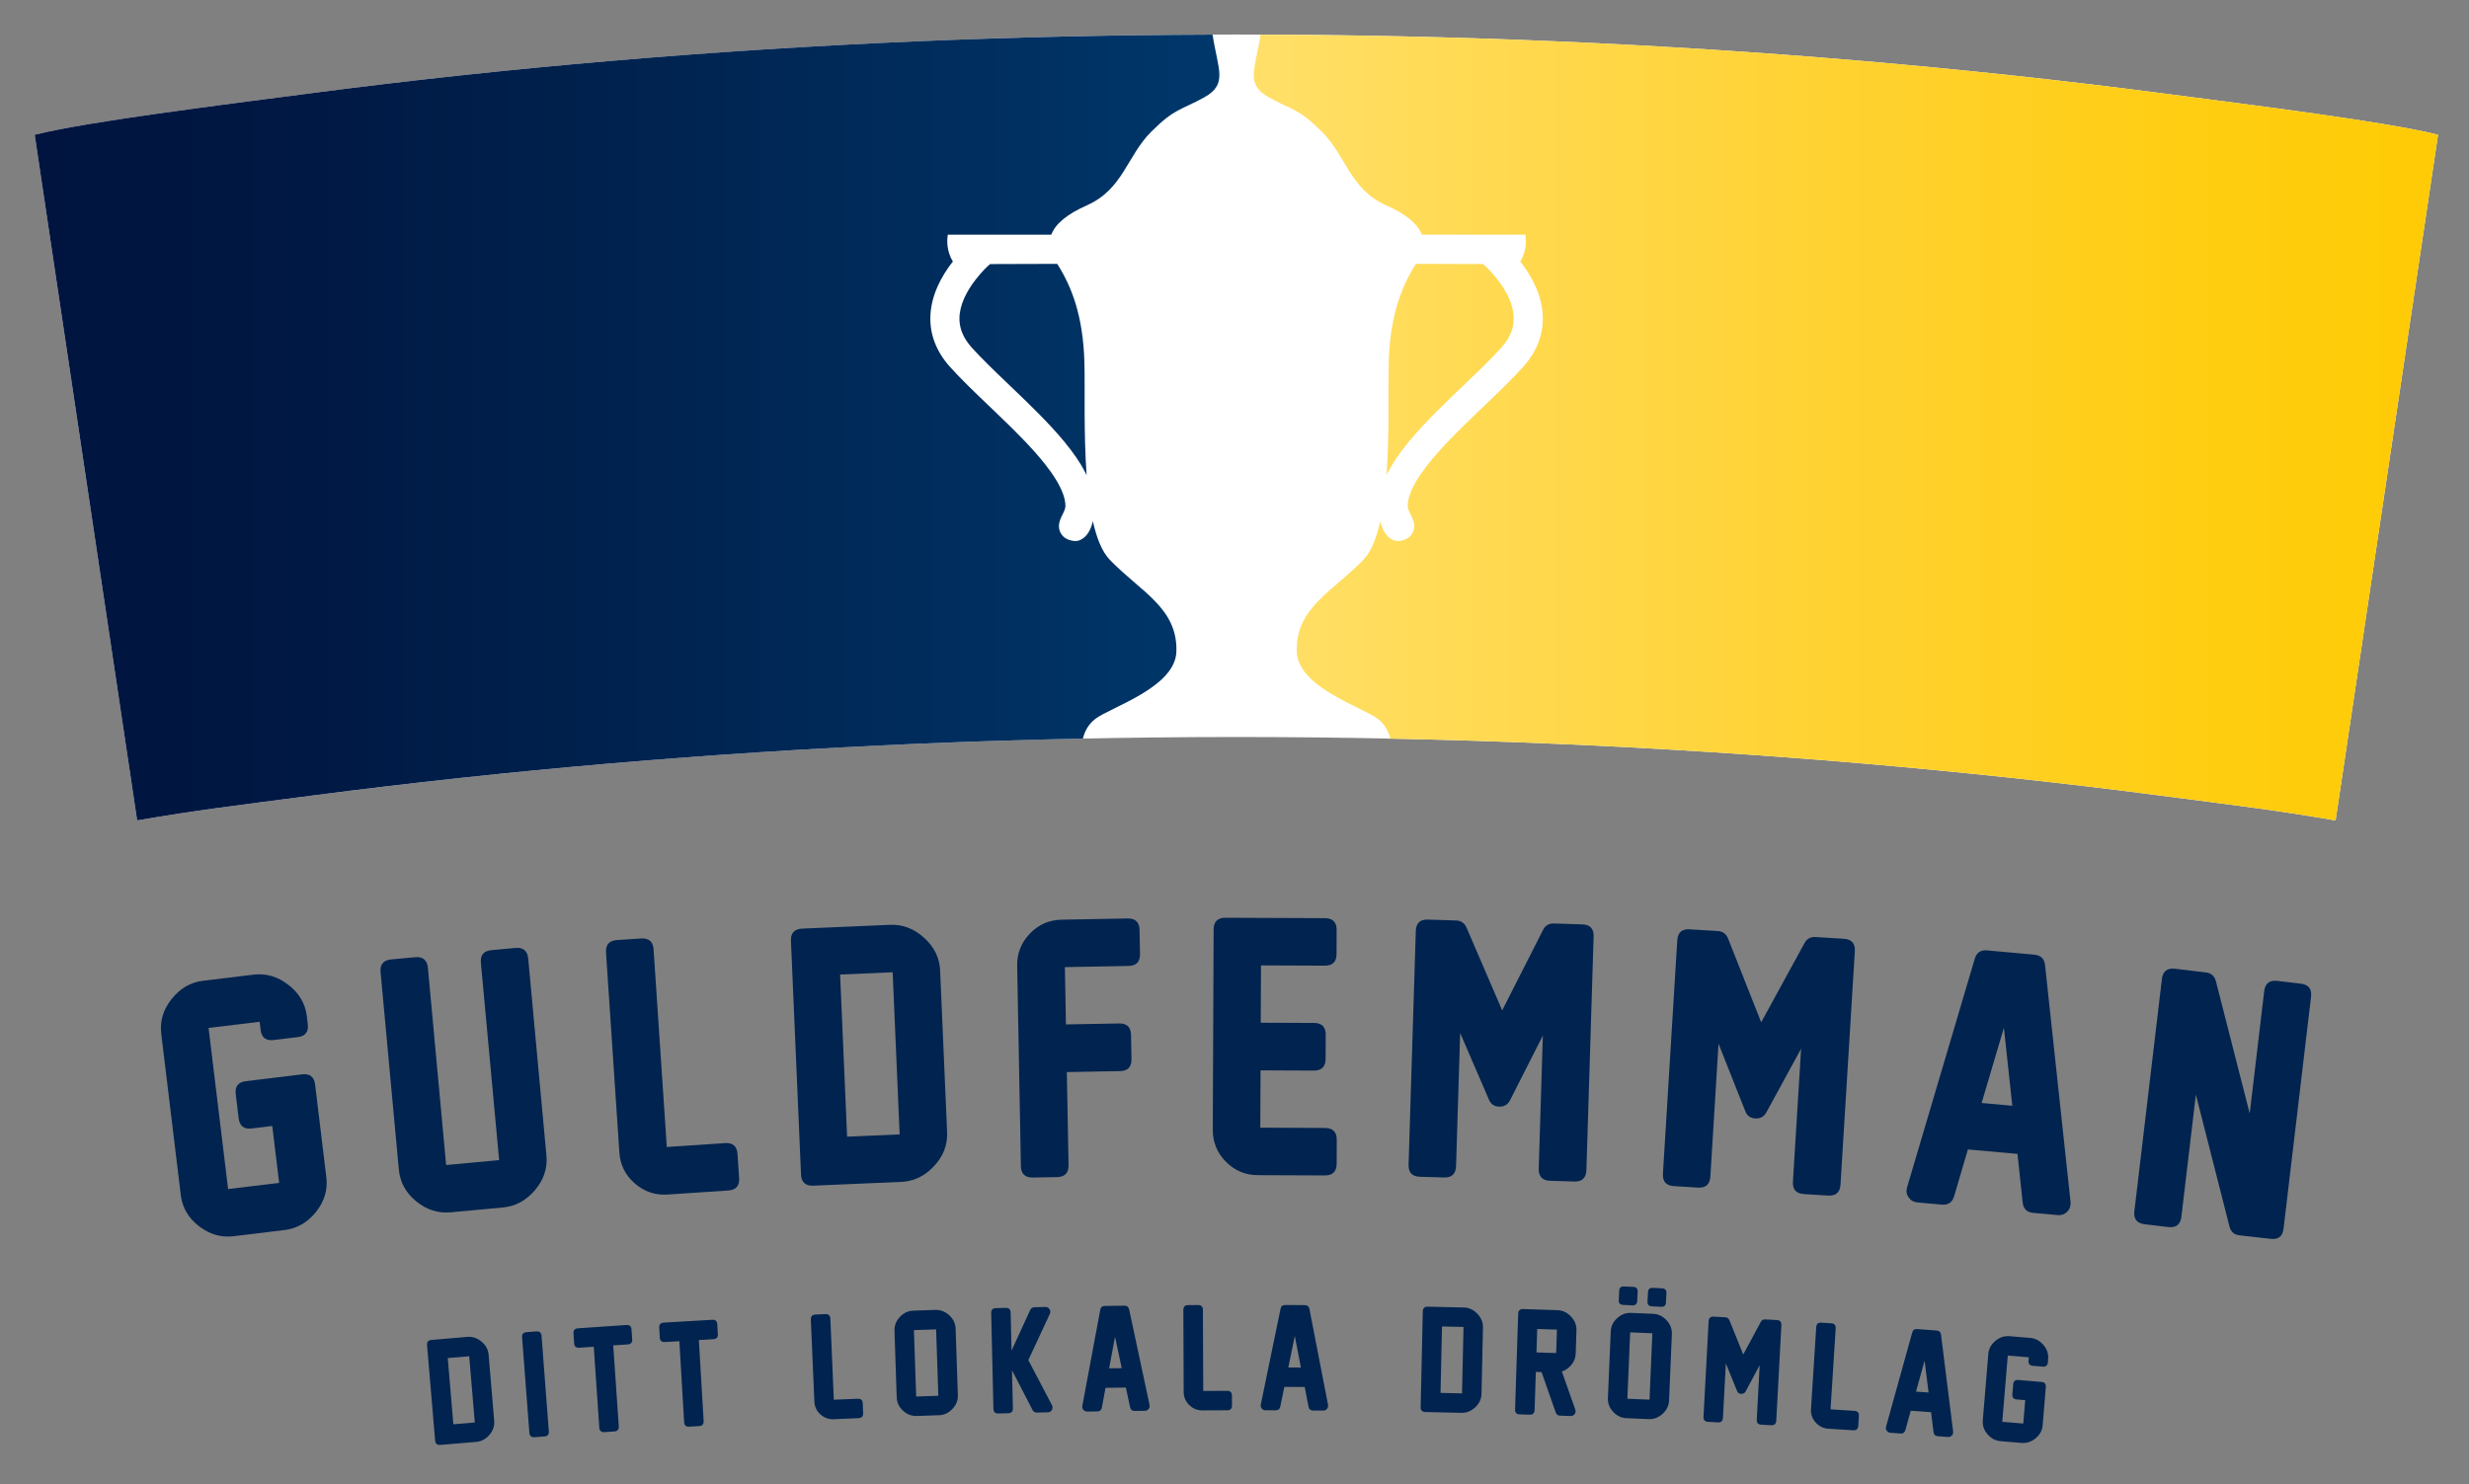
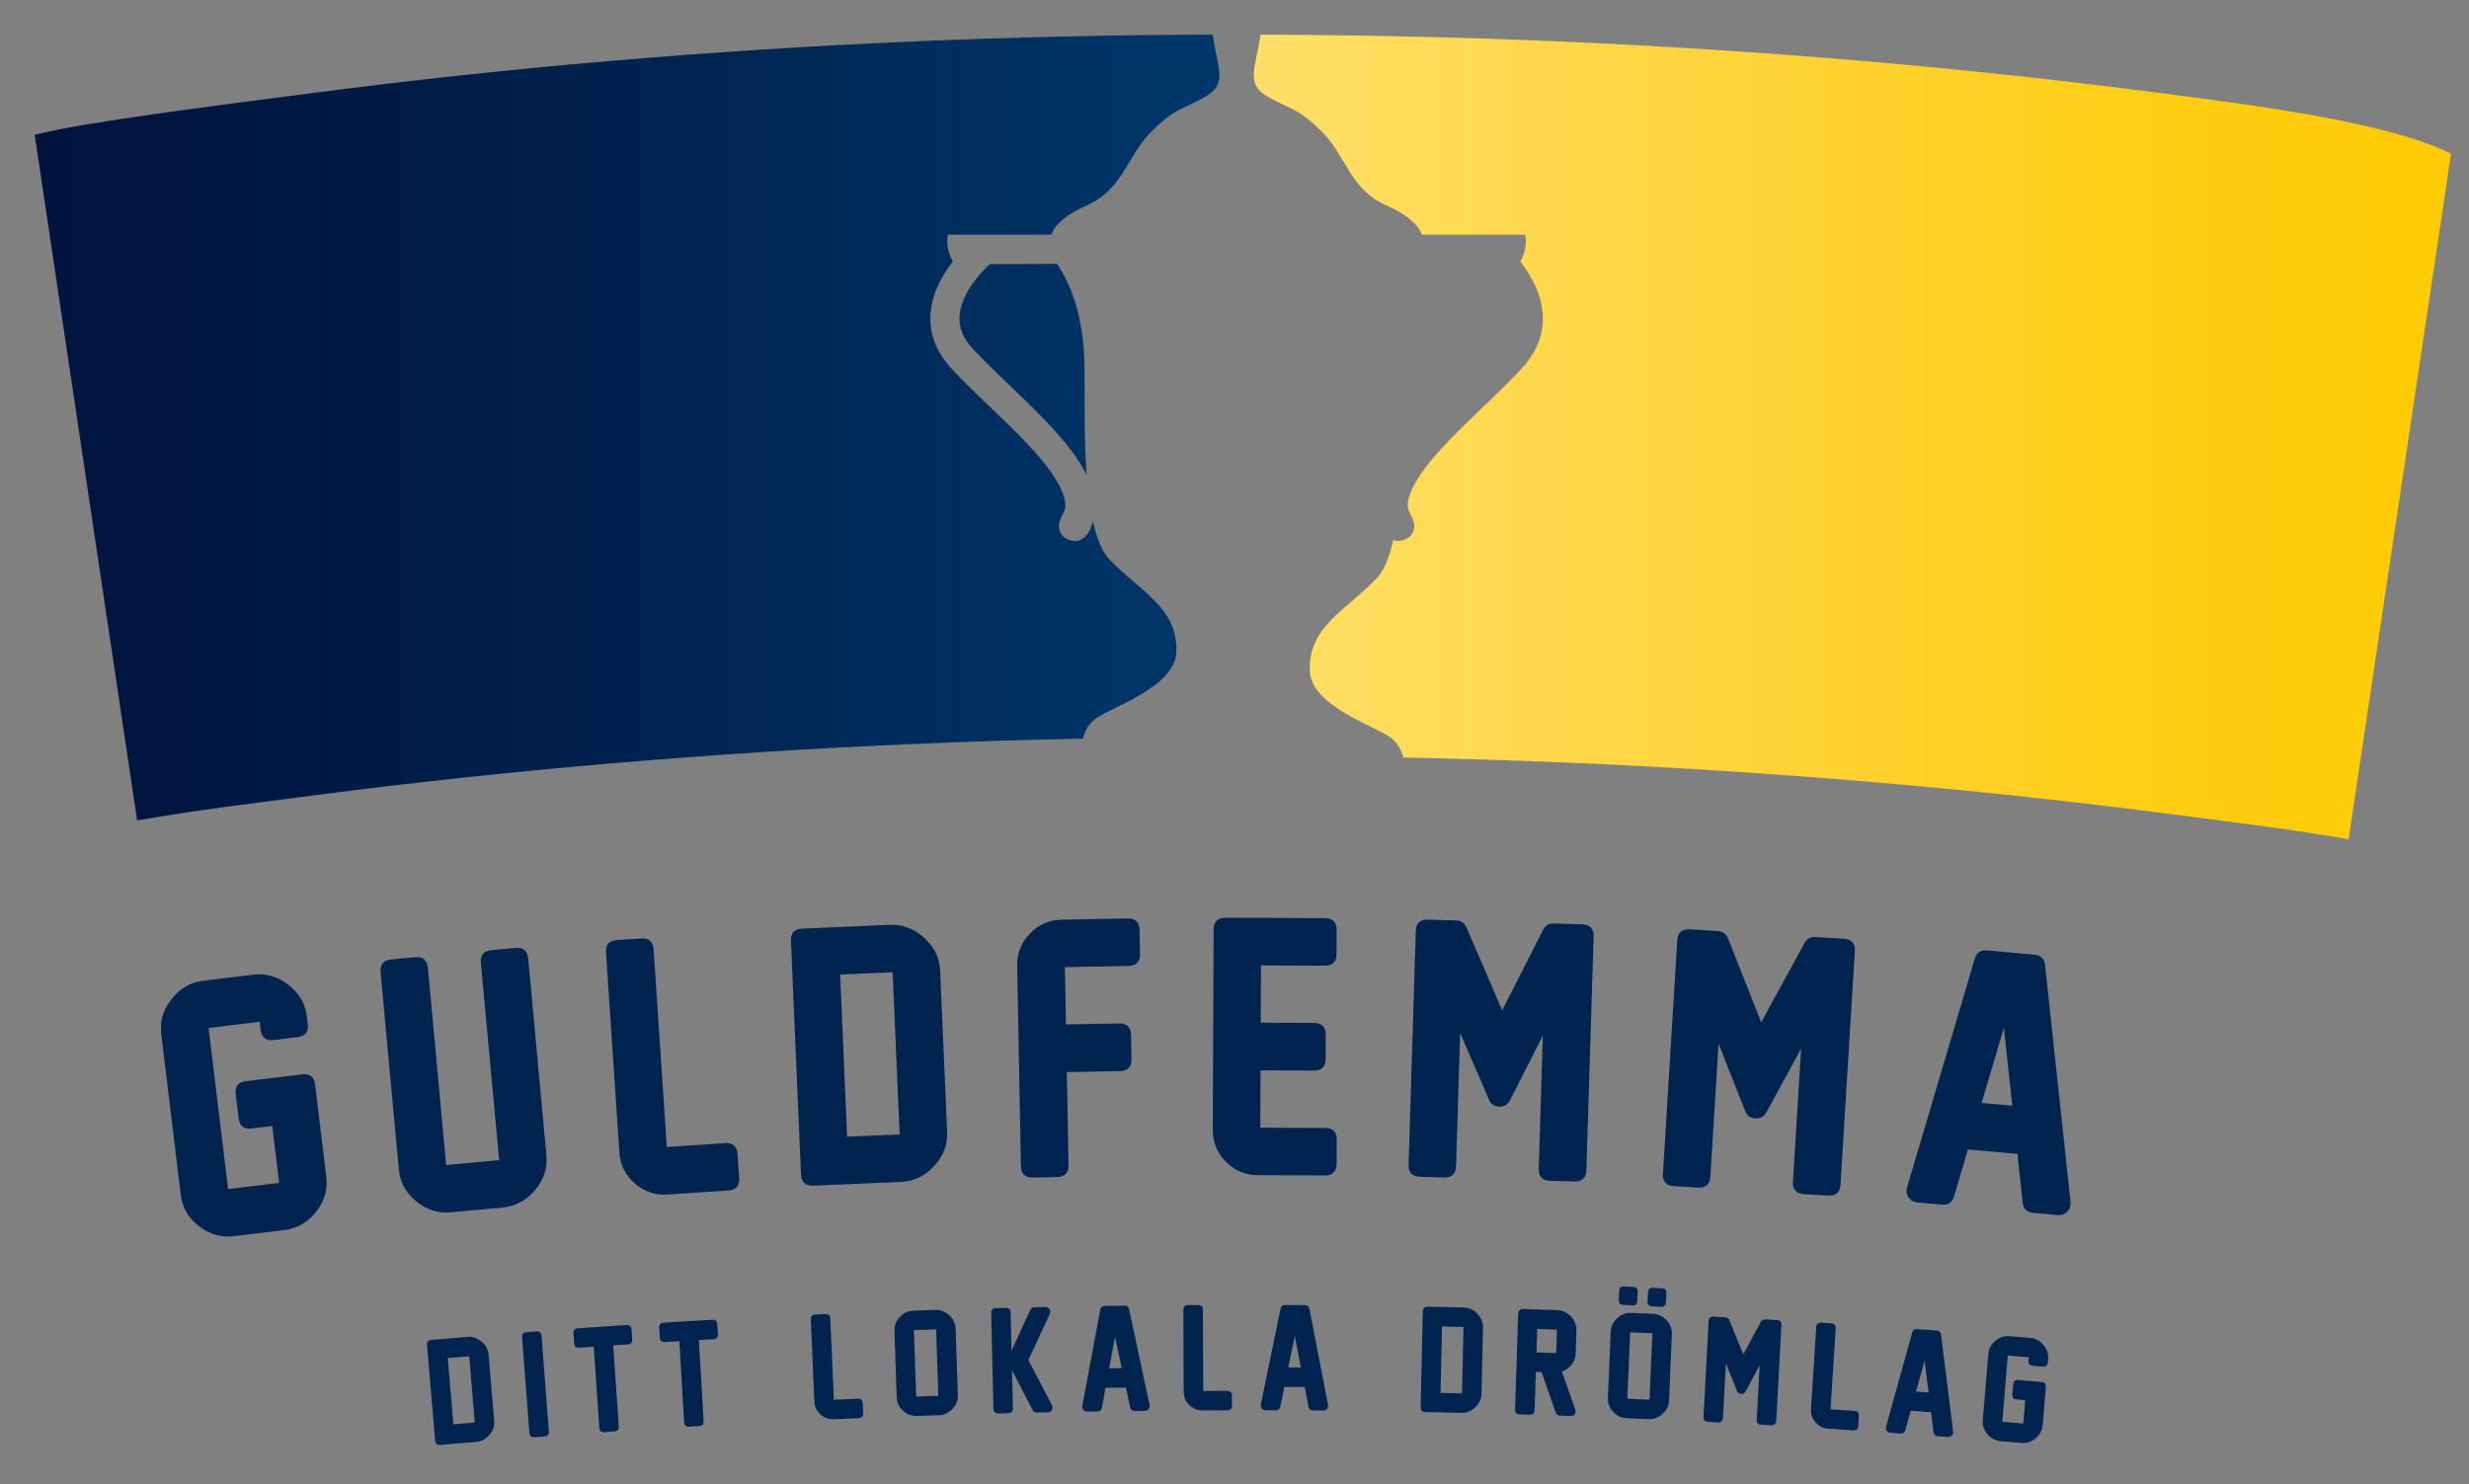
<svg xmlns="http://www.w3.org/2000/svg" version="1.1" id="Pokal" x="0px" y="0px" width="316px" height="190px" viewBox="0 0 316 190" enable-background="new 0 0 316 190" xml:space="preserve">
  <rect x="0" y="0" width="316" height="190" fill="#808080" stroke="none" />
  <g>
    <g>
      <g>
        <path fill="#00234F" d="M36.418,157.469l-6.516,0.789c-1.596,0.193-3.072-0.232-4.43-1.279c-1.359-1.046-2.137-2.374-2.332-3.983     l-2.504-20.668c-0.193-1.595,0.25-3.075,1.332-4.438c1.08-1.363,2.418-2.142,4.014-2.334l6.475-0.784     c1.596-0.194,3.08,0.243,4.455,1.308c1.375,1.066,2.16,2.396,2.354,3.992l0.125,1.041c0.119,0.985-0.313,1.538-1.299,1.657     l-3.059,0.371c-1,0.121-1.559-0.311-1.678-1.296l-0.127-1.041l-6.535,0.792l2.5,20.625l6.535-0.791l-0.883-7.284l-2.643,0.319     c-0.986,0.119-1.539-0.32-1.66-1.319l-0.371-3.06c-0.121-0.999,0.311-1.558,1.297-1.678l7.201-0.872     c0.984-0.119,1.539,0.321,1.66,1.319l1.434,11.844c0.197,1.623-0.246,3.109-1.328,4.457     C39.354,156.504,38.014,157.275,36.418,157.469z" />
        <path fill="#00234F" d="M64.359,154.58l-6.68,0.618c-1.615,0.149-3.086-0.321-4.414-1.413c-1.33-1.091-2.068-2.443-2.219-4.059     l-2.336-25.26c-0.092-1.002,0.361-1.549,1.363-1.642l3.049-0.282c1.002-0.093,1.549,0.362,1.643,1.364l2.334,25.239l6.783-0.628     l-2.334-25.239c-0.092-1.002,0.355-1.548,1.344-1.64l3.068-0.284c1.002-0.092,1.551,0.362,1.643,1.364l2.332,25.218     c0.15,1.629-0.34,3.105-1.475,4.432C67.328,153.695,65.961,154.432,64.359,154.58z" />
        <path fill="#00234F" d="M93.211,152.404l-7.76,0.519c-1.59,0.106-2.99-0.368-4.203-1.421c-1.211-1.055-1.871-2.376-1.977-3.966     l-1.709-25.583c-0.066-1.004,0.402-1.539,1.406-1.606l3.074-0.205c1.004-0.067,1.539,0.401,1.607,1.405l1.689,25.291l7.467-0.499     c0.99-0.066,1.52,0.402,1.586,1.407l0.205,3.054C94.664,151.803,94.203,152.338,93.211,152.404z" />
        <path fill="#00234F" d="M120.324,124.226l0.893,20.716c0.07,1.634-0.49,3.085-1.682,4.354c-1.189,1.268-2.58,1.938-4.172,2.006     l-11.27,0.485c-1.004,0.044-1.529-0.438-1.572-1.443l-1.289-29.89c-0.043-1.005,0.438-1.529,1.443-1.573l11.248-0.485     c1.605-0.069,3.057,0.484,4.352,1.659C119.57,121.23,120.254,122.62,120.324,124.226z M115.143,145.225l-0.895-20.758     l-6.725,0.29l0.896,20.757L115.143,145.225z" />
        <path fill="#00234F" d="M144.424,123.659l-8.133,0.15l0.135,7.336l6.813-0.125c0.992-0.019,1.498,0.475,1.518,1.481l0.057,3.082     c0.018,1.007-0.469,1.519-1.461,1.537l-6.813,0.126l0.221,11.906c0.018,1.006-0.477,1.519-1.482,1.537l-3.082,0.057     c-1.006,0.019-1.518-0.476-1.535-1.482l-0.475-25.614c-0.029-1.593,0.512-2.969,1.623-4.129s2.469-1.755,4.076-1.784l8.428-0.156     c1.006-0.019,1.518,0.475,1.535,1.481l0.057,3.081C145.924,123.135,145.432,123.641,144.424,123.659z" />
        <path fill="#00234F" d="M169.559,150.477l-8.574-0.034c-1.594-0.007-2.955-0.579-4.082-1.716s-1.688-2.502-1.682-4.096     l0.107-25.639c0.004-1.006,0.508-1.508,1.516-1.503l12.725,0.053c1.006,0.004,1.508,0.509,1.502,1.516l-0.012,3.082     c-0.002,0.993-0.508,1.486-1.514,1.482l-8.156-0.034l-0.031,7.338l6.814,0.028c1.006,0.004,1.506,0.51,1.502,1.516l-0.014,3.082     c-0.004,1.007-0.51,1.508-1.516,1.503l-6.813-0.028l-0.031,7.338l8.283,0.034c1.006,0.005,1.508,0.51,1.502,1.517l-0.012,3.061     C171.068,149.98,170.564,150.481,169.559,150.477z" />
        <path fill="#00234F" d="M201.479,151.256l-3.08-0.095c-1.004-0.03-1.49-0.55-1.461-1.556l0.527-17.036l-4.199,8.281     c-0.285,0.564-0.746,0.837-1.387,0.817c-0.646-0.02-1.082-0.32-1.316-0.9l-3.682-8.525l-0.525,17.037     c-0.031,1.005-0.549,1.492-1.555,1.461l-3.08-0.095c-0.992-0.03-1.475-0.549-1.441-1.556l0.924-29.902     c0.031-1.005,0.543-1.494,1.533-1.462l3.627,0.112c0.629,0.02,1.072,0.328,1.334,0.922l4.561,10.586l5.225-10.284     c0.285-0.579,0.748-0.858,1.391-0.838l3.623,0.112c1.008,0.031,1.494,0.549,1.463,1.555l-0.924,29.904     C203.004,150.801,202.486,151.287,201.479,151.256z" />
        <path fill="#00234F" d="M233.963,153.055l-3.074-0.189c-1.008-0.061-1.477-0.594-1.416-1.599l1.045-17.012l-4.449,8.15     c-0.301,0.555-0.771,0.813-1.412,0.775c-0.643-0.041-1.072-0.354-1.287-0.941l-3.42-8.632l-1.045,17.013     c-0.061,1.004-0.592,1.476-1.598,1.414l-3.076-0.189c-0.99-0.061-1.455-0.593-1.395-1.598l1.834-29.861     c0.061-1.005,0.586-1.476,1.578-1.416l3.619,0.222c0.629,0.039,1.063,0.359,1.307,0.962l4.236,10.72l5.535-10.121     c0.301-0.57,0.773-0.835,1.414-0.795l3.621,0.222c1.002,0.062,1.475,0.595,1.414,1.599l-1.832,29.861     C235.5,152.646,234.969,153.116,233.963,153.055z" />
        <path fill="#00234F" d="M258.873,153.928l-0.66-6.207l-6.348-0.572l-1.76,5.986c-0.24,0.793-0.773,1.152-1.594,1.078     l-3.109-0.281c-0.486-0.044-0.861-0.26-1.121-0.648c-0.275-0.375-0.342-0.803-0.201-1.281l8.662-29.257     c0.229-0.793,0.752-1.153,1.572-1.079l6.055,0.547c0.822,0.074,1.279,0.522,1.373,1.344l3.262,30.333     c0.039,0.496-0.104,0.903-0.426,1.225c-0.34,0.335-0.738,0.48-1.199,0.439l-3.131-0.283     C259.412,155.197,258.955,154.748,258.873,153.928z M257.549,141.557l-1.076-9.991l-2.85,9.636L257.549,141.557z" />
-         <path fill="#00234F" d="M285.352,157.041l-4.309-16.914l-1.854,15.636c-0.119,0.999-0.678,1.438-1.678,1.321l-3.018-0.358     c-0.998-0.118-1.439-0.677-1.32-1.677l3.52-29.709c0.119-0.999,0.678-1.44,1.678-1.322l3.955,0.469     c0.666,0.079,1.094,0.453,1.281,1.123l4.326,16.938l1.855-15.656c0.119-0.999,0.678-1.44,1.678-1.321l2.996,0.355     c1,0.119,1.441,0.677,1.322,1.676l-3.518,29.689c-0.117,0.986-0.668,1.42-1.654,1.303l-3.959-0.448     C285.959,158.078,285.525,157.709,285.352,157.041z" />
      </g>
      <g>
        <g>
          <path fill="#00234F" d="M62.535,173.422l0.715,8.461c0.057,0.668-0.148,1.271-0.613,1.811c-0.467,0.539-1.025,0.836-1.674,0.893      l-4.604,0.388c-0.41,0.034-0.633-0.152-0.668-0.563l-1.033-12.209c-0.033-0.412,0.154-0.633,0.564-0.668l4.594-0.389      c0.656-0.054,1.26,0.148,1.811,0.605C62.178,172.209,62.479,172.766,62.535,173.422z M60.77,182.102l-0.717-8.478l-2.746,0.231      l0.717,8.479L60.77,182.102z" />
          <path fill="#00234F" d="M69.674,183.893l-1.26,0.096c-0.41,0.031-0.631-0.159-0.662-0.57l-0.93-12.217      c-0.033-0.41,0.156-0.631,0.568-0.662l1.26-0.097c0.41-0.029,0.631,0.159,0.662,0.571l0.93,12.215      C70.273,183.64,70.084,183.861,69.674,183.893z" />
          <path fill="#00234F" d="M80.336,172.109l-1.85,0.126l0.709,10.356c0.027,0.411-0.164,0.631-0.574,0.66l-1.26,0.086      c-0.412,0.027-0.631-0.164-0.658-0.576l-0.709-10.355l-1.85,0.127c-0.412,0.027-0.631-0.16-0.658-0.566l-0.086-1.26      c-0.029-0.41,0.162-0.63,0.574-0.658l6.193-0.423c0.41-0.028,0.631,0.163,0.658,0.575l0.088,1.259      C80.939,171.865,80.748,172.082,80.336,172.109z" />
          <path fill="#00234F" d="M91.297,171.441l-1.852,0.109l0.611,10.362c0.023,0.411-0.17,0.629-0.58,0.653l-1.26,0.074      c-0.412,0.024-0.629-0.17-0.654-0.58l-0.611-10.363l-1.852,0.11c-0.41,0.024-0.629-0.167-0.652-0.573l-0.074-1.258      c-0.023-0.412,0.168-0.631,0.58-0.654l6.197-0.365c0.412-0.025,0.629,0.169,0.652,0.58l0.074,1.26      C91.902,171.201,91.707,171.418,91.297,171.441z" />
          <path fill="#00234F" d="M109.891,181.55l-3.184,0.137c-0.652,0.028-1.221-0.179-1.707-0.622s-0.744-0.991-0.771-1.643      l-0.451-10.491c-0.018-0.411,0.178-0.626,0.59-0.644l1.262-0.055c0.41-0.018,0.627,0.179,0.645,0.59l0.445,10.371l3.064-0.131      c0.406-0.018,0.617,0.18,0.635,0.59l0.053,1.253C110.488,181.318,110.295,181.531,109.891,181.55z" />
          <path fill="#00234F" d="M120.18,181.174l-2.84,0.096c-0.664,0.021-1.254-0.204-1.766-0.679      c-0.516-0.477-0.783-1.045-0.807-1.709l-0.285-8.53c-0.021-0.658,0.209-1.243,0.691-1.758c0.484-0.515,1.055-0.783,1.713-0.805      l2.834-0.096c0.656-0.022,1.246,0.207,1.77,0.688c0.523,0.482,0.795,1.053,0.818,1.717l0.285,8.513      c0.023,0.664-0.211,1.251-0.701,1.763S120.832,181.152,120.18,181.174z M120.096,178.686l-0.285-8.504l-2.84,0.096l0.287,8.503      L120.096,178.686z" />
          <path fill="#00234F" d="M134.369,168.195l-2.756,5.922l3.029,5.777c0.102,0.199,0.098,0.398-0.012,0.602      c-0.115,0.197-0.287,0.298-0.516,0.303l-1.4,0.035c-0.27,0.006-0.459-0.107-0.566-0.339l-2.627-5.083l0.115,4.875      c0.01,0.412-0.191,0.623-0.604,0.633l-1.264,0.028c-0.406,0.011-0.613-0.19-0.623-0.604l-0.285-12.248      c-0.01-0.413,0.188-0.624,0.596-0.632l1.26-0.029c0.412-0.012,0.623,0.191,0.633,0.603l0.113,4.876l2.387-5.2      c0.109-0.238,0.291-0.358,0.551-0.365l1.398-0.032c0.223-0.006,0.398,0.088,0.531,0.279      C134.447,167.799,134.461,168,134.369,168.195z" />
          <path fill="#00234F" d="M144.633,180.132l-0.533-2.499l-2.609,0.035l-0.463,2.514c-0.064,0.332-0.266,0.501-0.604,0.506      l-1.279,0.018c-0.201,0.002-0.361-0.069-0.482-0.217c-0.129-0.143-0.174-0.313-0.137-0.514l2.289-12.284      c0.057-0.333,0.256-0.502,0.596-0.506l2.49-0.034c0.336-0.004,0.541,0.16,0.615,0.49l2.611,12.218      c0.037,0.2-0.004,0.372-0.121,0.518c-0.123,0.148-0.281,0.228-0.469,0.229l-1.289,0.018      C144.904,180.626,144.699,180.463,144.633,180.132z M143.568,175.148l-0.861-4.023l-0.752,4.047L143.568,175.148z" />
          <path fill="#00234F" d="M157.072,180.542l-3.186,0.013c-0.652,0.003-1.213-0.227-1.682-0.688s-0.703-1.019-0.707-1.671      l-0.041-10.502c0-0.41,0.205-0.617,0.617-0.619l1.262-0.005c0.412-0.001,0.619,0.203,0.621,0.614l0.041,10.381l3.064-0.012      c0.404-0.002,0.609,0.205,0.611,0.615l0.004,1.255C157.68,180.334,157.479,180.541,157.072,180.542z" />
          <path fill="#00234F" d="M167.471,180.071l-0.484-2.509l-2.609-0.015l-0.514,2.505c-0.068,0.332-0.275,0.495-0.611,0.494      l-1.279-0.007c-0.197-0.001-0.359-0.076-0.479-0.226c-0.125-0.143-0.166-0.316-0.127-0.516l2.521-12.238      c0.066-0.332,0.266-0.496,0.604-0.494l2.488,0.014c0.342,0,0.541,0.167,0.609,0.499l2.381,12.265      c0.033,0.201-0.012,0.373-0.133,0.514c-0.125,0.149-0.283,0.223-0.471,0.222l-1.289-0.007      C167.734,180.571,167.529,180.404,167.471,180.071z M166.5,175.07l-0.783-4.041l-0.83,4.032L166.5,175.07z" />
          <path fill="#00234F" d="M189.801,169.937l-0.189,8.491c-0.016,0.668-0.281,1.246-0.803,1.732      c-0.52,0.487-1.107,0.723-1.758,0.709l-4.621-0.104c-0.41-0.01-0.611-0.221-0.604-0.633l0.273-12.248      c0.012-0.412,0.221-0.613,0.631-0.604l4.611,0.103c0.658,0.015,1.236,0.279,1.736,0.794      C189.574,168.693,189.813,169.279,189.801,169.937z M187.121,178.379l0.191-8.506l-2.754-0.062l-0.191,8.506L187.121,178.379z" />
          <path fill="#00234F" d="M201.014,181.276l-1.348-0.046c-0.273-0.008-0.457-0.146-0.555-0.412l-1.809-5.162l-0.736-0.024      l-0.156,4.875c-0.016,0.412-0.227,0.61-0.641,0.599l-1.264-0.041c-0.406-0.014-0.609-0.227-0.594-0.639l0.396-12.245      c0.016-0.411,0.225-0.611,0.637-0.599l4.387,0.145c0.656,0.021,1.232,0.289,1.727,0.807c0.492,0.516,0.727,1.107,0.707,1.771      l-0.098,2.987c-0.018,0.525-0.197,0.998-0.535,1.416c-0.34,0.42-0.75,0.709-1.232,0.871l1.717,4.875      c0.072,0.214,0.047,0.404-0.08,0.571C201.406,181.199,201.23,181.283,201.014,181.276z M199.17,173.218l0.098-3.003      l-2.523-0.084l-0.096,3.004L199.17,173.218z" />
          <path fill="#00234F" d="M211.014,181.671l-2.838-0.118c-0.666-0.029-1.232-0.3-1.711-0.813      c-0.477-0.514-0.701-1.102-0.674-1.765l0.365-8.526c0.025-0.658,0.299-1.225,0.824-1.701c0.518-0.476,1.111-0.7,1.768-0.672      l2.832,0.119c0.656,0.028,1.229,0.302,1.715,0.82c0.48,0.52,0.709,1.11,0.682,1.773l-0.359,8.511      c-0.029,0.663-0.307,1.23-0.834,1.704C212.258,181.477,211.666,181.699,211.014,181.671z M211.119,179.184l0.361-8.5      l-2.84-0.121l-0.359,8.502L211.119,179.184z" />
          <path fill="#00234F" d="M226.691,182.455l-1.264-0.068c-0.412-0.021-0.605-0.239-0.584-0.65l0.373-6.971l-1.795,3.352      c-0.123,0.229-0.314,0.336-0.578,0.322c-0.26-0.014-0.438-0.142-0.527-0.381l-1.428-3.524l-0.375,6.972      c-0.02,0.41-0.236,0.605-0.648,0.582l-1.262-0.066c-0.404-0.021-0.6-0.238-0.576-0.649l0.654-12.234      c0.023-0.412,0.238-0.607,0.643-0.585l1.482,0.08c0.256,0.014,0.436,0.143,0.539,0.389l1.768,4.377l2.238-4.162      c0.119-0.234,0.311-0.344,0.576-0.33l1.482,0.078c0.412,0.022,0.605,0.239,0.584,0.65l-0.656,12.234      C227.318,182.281,227.1,182.476,226.691,182.455z" />
          <path fill="#00234F" d="M237.186,183.102l-3.178-0.202c-0.652-0.042-1.195-0.308-1.633-0.802      c-0.438-0.492-0.633-1.063-0.59-1.714l0.668-10.479c0.023-0.412,0.242-0.604,0.654-0.578l1.258,0.08      c0.412,0.025,0.607,0.245,0.578,0.656l-0.658,10.359l3.059,0.195c0.402,0.025,0.596,0.244,0.568,0.655l-0.078,1.251      C237.807,182.934,237.592,183.127,237.186,183.102z" />
          <path fill="#00234F" d="M247.465,183.324l-0.314-2.537l-2.602-0.188l-0.682,2.464c-0.092,0.326-0.305,0.477-0.645,0.453      l-1.275-0.094c-0.197-0.016-0.352-0.102-0.463-0.258c-0.113-0.153-0.145-0.326-0.092-0.523l3.344-12.041      c0.084-0.327,0.295-0.479,0.633-0.453l2.486,0.182c0.336,0.023,0.525,0.203,0.57,0.541l1.549,12.397      c0.02,0.203-0.035,0.37-0.168,0.504c-0.135,0.138-0.297,0.202-0.484,0.189l-1.287-0.095      C247.695,183.84,247.502,183.659,247.465,183.324z M246.834,178.268l-0.512-4.082l-1.098,3.966L246.834,178.268z" />
          <path fill="#00234F" d="M258.729,184.719l-2.68-0.223c-0.656-0.055-1.213-0.348-1.67-0.879      c-0.459-0.533-0.662-1.129-0.607-1.791l0.707-8.496c0.055-0.656,0.354-1.213,0.902-1.67c0.545-0.457,1.145-0.659,1.803-0.604      l2.662,0.222c0.654,0.054,1.213,0.353,1.68,0.893c0.461,0.54,0.664,1.14,0.611,1.796l-0.035,0.427      c-0.033,0.405-0.256,0.591-0.66,0.558l-1.254-0.104c-0.412-0.036-0.604-0.254-0.568-0.659l0.037-0.428l-2.689-0.223      l-0.703,8.479l2.686,0.223l0.252-2.995l-1.088-0.09c-0.404-0.035-0.592-0.256-0.557-0.667l0.104-1.258      c0.033-0.41,0.252-0.599,0.66-0.565l2.961,0.247c0.402,0.032,0.592,0.255,0.555,0.665l-0.402,4.869      c-0.057,0.668-0.357,1.227-0.902,1.679S259.385,184.773,258.729,184.719z" />
        </g>
        <g>
          <path fill="#00234F" d="M208.928,167.109l-1.199-0.059c-0.387-0.018-0.57-0.223-0.549-0.614l0.059-1.188      c0.016-0.392,0.219-0.579,0.605-0.559l1.197,0.057c0.391,0.019,0.576,0.224,0.559,0.613l-0.061,1.19      C209.521,166.94,209.314,167.127,208.928,167.109z" />
          <path fill="#00234F" d="M212.607,167.293l-1.199-0.063c-0.385-0.019-0.568-0.224-0.549-0.615l0.063-1.189      c0.018-0.389,0.221-0.576,0.607-0.557l1.197,0.062c0.391,0.019,0.576,0.226,0.555,0.615l-0.061,1.19      C213.203,167.127,212.998,167.313,212.607,167.293z" />
        </g>
      </g>
    </g>
    <g>
-       <path fill="#FFFFFF" d="M276.445,11.908c-12.447-1.623-25.156-2.996-38.094-4.105c-12.939-1.11-26.105-1.956-39.469-2.524    c-13.362-0.569-26.922-0.86-40.643-0.86s-27.28,0.292-40.642,0.86c-13.363,0.568-26.53,1.415-39.469,2.524    c-12.938,1.109-25.647,2.482-38.095,4.105c-11.832,1.542-29.106,3.697-35.592,5.349l13.113,87.772    c8.121-1.378,11.951-1.815,22.479-3.188c12.447-1.623,25.157-2.995,38.095-4.104c12.938-1.109,26.105-1.957,39.469-2.524    c13.362-0.569,26.921-0.861,40.642-0.861s27.28,0.292,40.643,0.861c13.363,0.567,26.529,1.415,39.469,2.524    c12.938,1.11,25.646,2.482,38.094,4.104c10.527,1.373,14.359,1.81,22.48,3.187l13.111-87.772    C305.553,15.604,288.279,13.45,276.445,11.908z" />
      <g>
        <linearGradient id="SVGID_1_" gradientUnits="userSpaceOnUse" x1="5.225" y1="54.731" x2="158.031" y2="54.731">
          <stop offset="0" style="stop-color:#00143F" />
          <stop offset="0.201" style="stop-color:#001843" />
          <stop offset="0.463" style="stop-color:#00214D" />
          <stop offset="0.759" style="stop-color:#002D5D" />
          <stop offset="1" style="stop-color:#00386C" />
        </linearGradient>
        <path fill="url(#SVGID_1_)" d="M140.211,92.013c1.992-1.507,10.211-4.018,10.352-8.591c0.169-5.627-4.606-7.675-8.531-11.767     c-0.999-1.043-1.685-2.802-2.161-4.934c-0.229,1.003-0.699,2.013-1.663,2.431c-0.164,0.073-0.359,0.11-0.579,0.11     c-0.479,0-1.048-0.185-1.384-0.449c-0.491-0.39-0.757-0.985-0.712-1.593c0.039-0.514,0.264-0.965,0.462-1.363     c0.189-0.378,0.367-0.735,0.367-1.089c0-0.475-0.112-1.016-0.333-1.611c-0.388-1.051-1.169-2.334-2.26-3.713     c-1.643-2.089-3.851-4.278-5.992-6.331l-1.238-1.188c-1.82-1.741-3.538-3.385-4.953-4.958c-0.852-0.946-1.498-1.972-1.921-3.051     c-0.397-0.998-0.597-2.05-0.594-3.127c0-1.375,0.324-2.787,0.963-4.195c0.476-1.051,1.122-2.101,1.924-3.124     c-0.876-1.383-0.712-2.918-0.704-2.988l0.051-0.44h13.252c0.508-1.381,2.007-2.629,4.573-3.767     c4.605-2.049,5.116-6.313,8.188-9.385c3.07-3.071,3.752-2.73,6.823-4.437c3.031-1.682,1.74-3.538,1.051-8.021     c-12.68,0.04-25.227,0.318-37.597,0.844c-13.363,0.568-26.53,1.415-39.469,2.524c-12.938,1.109-25.647,2.482-38.095,4.105     c-11.832,1.542-29.106,3.697-35.592,5.349l13.113,87.772c8.121-1.378,11.951-1.815,22.479-3.188     c12.447-1.623,25.157-2.995,38.095-4.104c12.938-1.109,26.105-1.957,39.469-2.524c6.947-0.296,13.95-0.513,20.999-0.657     C138.796,93.731,139.239,92.748,140.211,92.013z" />
        <linearGradient id="SVGID_2_" gradientUnits="userSpaceOnUse" x1="5.225" y1="47.312" x2="158.03" y2="47.312">
          <stop offset="0" style="stop-color:#00143F" />
          <stop offset="0.201" style="stop-color:#001843" />
          <stop offset="0.463" style="stop-color:#00214D" />
          <stop offset="0.759" style="stop-color:#002D5D" />
          <stop offset="1" style="stop-color:#00386C" />
        </linearGradient>
        <path fill="url(#SVGID_2_)" d="M138.791,46.405c-0.167-6.025-1.652-9.746-3.48-12.626l-8.591,0.027     c-0.272,0.228-0.972,0.857-1.822,1.95c-0.621,0.791-1.135,1.625-1.487,2.413c-0.409,0.918-0.616,1.801-0.614,2.622     c0,0.609,0.11,1.188,0.335,1.769c0.258,0.656,0.661,1.286,1.227,1.921c1.219,1.356,2.786,2.871,4.419,4.432l0.507,0.486     c2.393,2.289,4.867,4.656,6.882,7.082c1.21,1.465,2.104,2.772,2.736,3.997c0.064,0.122,0.113,0.246,0.172,0.369     C138.683,55.514,138.881,49.69,138.791,46.405z" />
      </g>
      <g>
        <linearGradient id="SVGID_3_" gradientUnits="userSpaceOnUse" x1="158.24" y1="4.418" x2="158.265" y2="4.418">
          <stop offset="0" style="stop-color:#FFE06A" />
          <stop offset="0.241" style="stop-color:#FFD84D" />
          <stop offset="0.537" style="stop-color:#FFD12D" />
          <stop offset="0.799" style="stop-color:#FFCD11" />
          <stop offset="1" style="stop-color:#FFCB05" />
        </linearGradient>
        <path fill="url(#SVGID_3_)" d="M158.266,4.417c-0.008,0-0.017,0-0.025,0l0,0C158.249,4.417,158.258,4.417,158.266,4.417z" />
        <linearGradient id="SVGID_4_" gradientUnits="userSpaceOnUse" x1="158.513" y1="47.314" x2="312.354" y2="47.314">
          <stop offset="0" style="stop-color:#FFE06A" />
          <stop offset="0.241" style="stop-color:#FFD84D" />
          <stop offset="0.537" style="stop-color:#FFD12D" />
          <stop offset="0.799" style="stop-color:#FFCD11" />
          <stop offset="1" style="stop-color:#FFCB05" />
        </linearGradient>
-         <path fill="url(#SVGID_4_)" d="M177.628,60.478c0.635-1.228,1.529-2.535,2.736-3.996c2.02-2.433,4.5-4.806,6.899-7.1l0.491-0.47     c1.566-1.498,3.198-3.073,4.418-4.434c0.564-0.632,0.967-1.262,1.229-1.923c0.225-0.577,0.335-1.155,0.335-1.765     c0-0.824-0.207-1.707-0.614-2.624c-0.352-0.786-0.865-1.619-1.486-2.41c-0.852-1.094-1.553-1.723-1.824-1.951l-8.592-0.027     c-1.828,2.88-3.311,6.601-3.479,12.626c-0.09,3.286,0.109,9.11-0.285,14.444C177.514,60.726,177.564,60.599,177.628,60.478z" />
        <linearGradient id="SVGID_5_" gradientUnits="userSpaceOnUse" x1="158.514" y1="54.731" x2="312.354" y2="54.731">
          <stop offset="0" style="stop-color:#FFE06A" />
          <stop offset="0.241" style="stop-color:#FFD84D" />
          <stop offset="0.537" style="stop-color:#FFD12D" />
          <stop offset="0.799" style="stop-color:#FFCD11" />
          <stop offset="1" style="stop-color:#FFCB05" />
        </linearGradient>
-         <path fill="url(#SVGID_5_)" d="M276.445,11.908c-12.447-1.623-25.156-2.996-38.094-4.105c-12.939-1.11-26.105-1.956-39.469-2.524     c-12.354-0.526-24.882-0.803-37.544-0.844c-0.691,4.483-1.981,6.338,1.05,8.021c3.071,1.707,3.753,1.365,6.823,4.437     c3.072,3.072,3.582,7.336,8.188,9.385c2.564,1.138,4.063,2.385,4.572,3.767h13.252l0.052,0.44     c0.008,0.07,0.173,1.605-0.704,2.988c0.805,1.024,1.45,2.074,1.926,3.124c0.639,1.413,0.963,2.824,0.963,4.196     c0,1.078-0.199,2.13-0.596,3.127c-0.42,1.076-1.067,2.102-1.922,3.049c-1.409,1.57-3.125,3.211-4.94,4.948l-1.247,1.196     c-2.145,2.056-4.354,4.246-5.992,6.331c-1.093,1.379-1.874,2.662-2.262,3.712c-0.22,0.594-0.332,1.135-0.332,1.612     c0,0.355,0.178,0.712,0.367,1.09c0.207,0.417,0.424,0.848,0.463,1.361c0.045,0.609-0.221,1.205-0.713,1.594     c-0.336,0.265-0.906,0.449-1.385,0.449c-0.22,0-0.415-0.037-0.581-0.112c-0.964-0.418-1.433-1.433-1.663-2.416     c-0.476,2.125-1.16,3.88-2.157,4.921c-3.923,4.091-8.7,6.14-8.53,11.767c0.141,4.573,8.357,7.083,10.352,8.591     c0.972,0.735,1.414,1.718,1.613,2.542c-0.533-0.011-1.07-0.015-1.604-0.025c7.572,0.142,15.096,0.364,22.552,0.682     c13.363,0.567,26.529,1.415,39.469,2.524c12.938,1.11,25.646,2.482,38.094,4.104c10.527,1.373,14.359,1.81,22.48,3.187     l13.111-87.772C305.553,15.604,288.279,13.45,276.445,11.908z" />
+         <path fill="url(#SVGID_5_)" d="M276.445,11.908c-12.447-1.623-25.156-2.996-38.094-4.105c-12.939-1.11-26.105-1.956-39.469-2.524     c-12.354-0.526-24.882-0.803-37.544-0.844c-0.691,4.483-1.981,6.338,1.05,8.021c3.071,1.707,3.753,1.365,6.823,4.437     c3.072,3.072,3.582,7.336,8.188,9.385c2.564,1.138,4.063,2.385,4.572,3.767h13.252l0.052,0.44     c0.008,0.07,0.173,1.605-0.704,2.988c0.805,1.024,1.45,2.074,1.926,3.124c0.639,1.413,0.963,2.824,0.963,4.196     c0,1.078-0.199,2.13-0.596,3.127c-0.42,1.076-1.067,2.102-1.922,3.049c-1.409,1.57-3.125,3.211-4.94,4.948l-1.247,1.196     c-2.145,2.056-4.354,4.246-5.992,6.331c-1.093,1.379-1.874,2.662-2.262,3.712c-0.22,0.594-0.332,1.135-0.332,1.612     c0,0.355,0.178,0.712,0.367,1.09c0.207,0.417,0.424,0.848,0.463,1.361c0.045,0.609-0.221,1.205-0.713,1.594     c-0.336,0.265-0.906,0.449-1.385,0.449c-0.22,0-0.415-0.037-0.581-0.112c-0.476,2.125-1.16,3.88-2.157,4.921c-3.923,4.091-8.7,6.14-8.53,11.767c0.141,4.573,8.357,7.083,10.352,8.591     c0.972,0.735,1.414,1.718,1.613,2.542c-0.533-0.011-1.07-0.015-1.604-0.025c7.572,0.142,15.096,0.364,22.552,0.682     c13.363,0.567,26.529,1.415,39.469,2.524c12.938,1.11,25.646,2.482,38.094,4.104c10.527,1.373,14.359,1.81,22.48,3.187     l13.111-87.772C305.553,15.604,288.279,13.45,276.445,11.908z" />
      </g>
    </g>
  </g>
</svg>